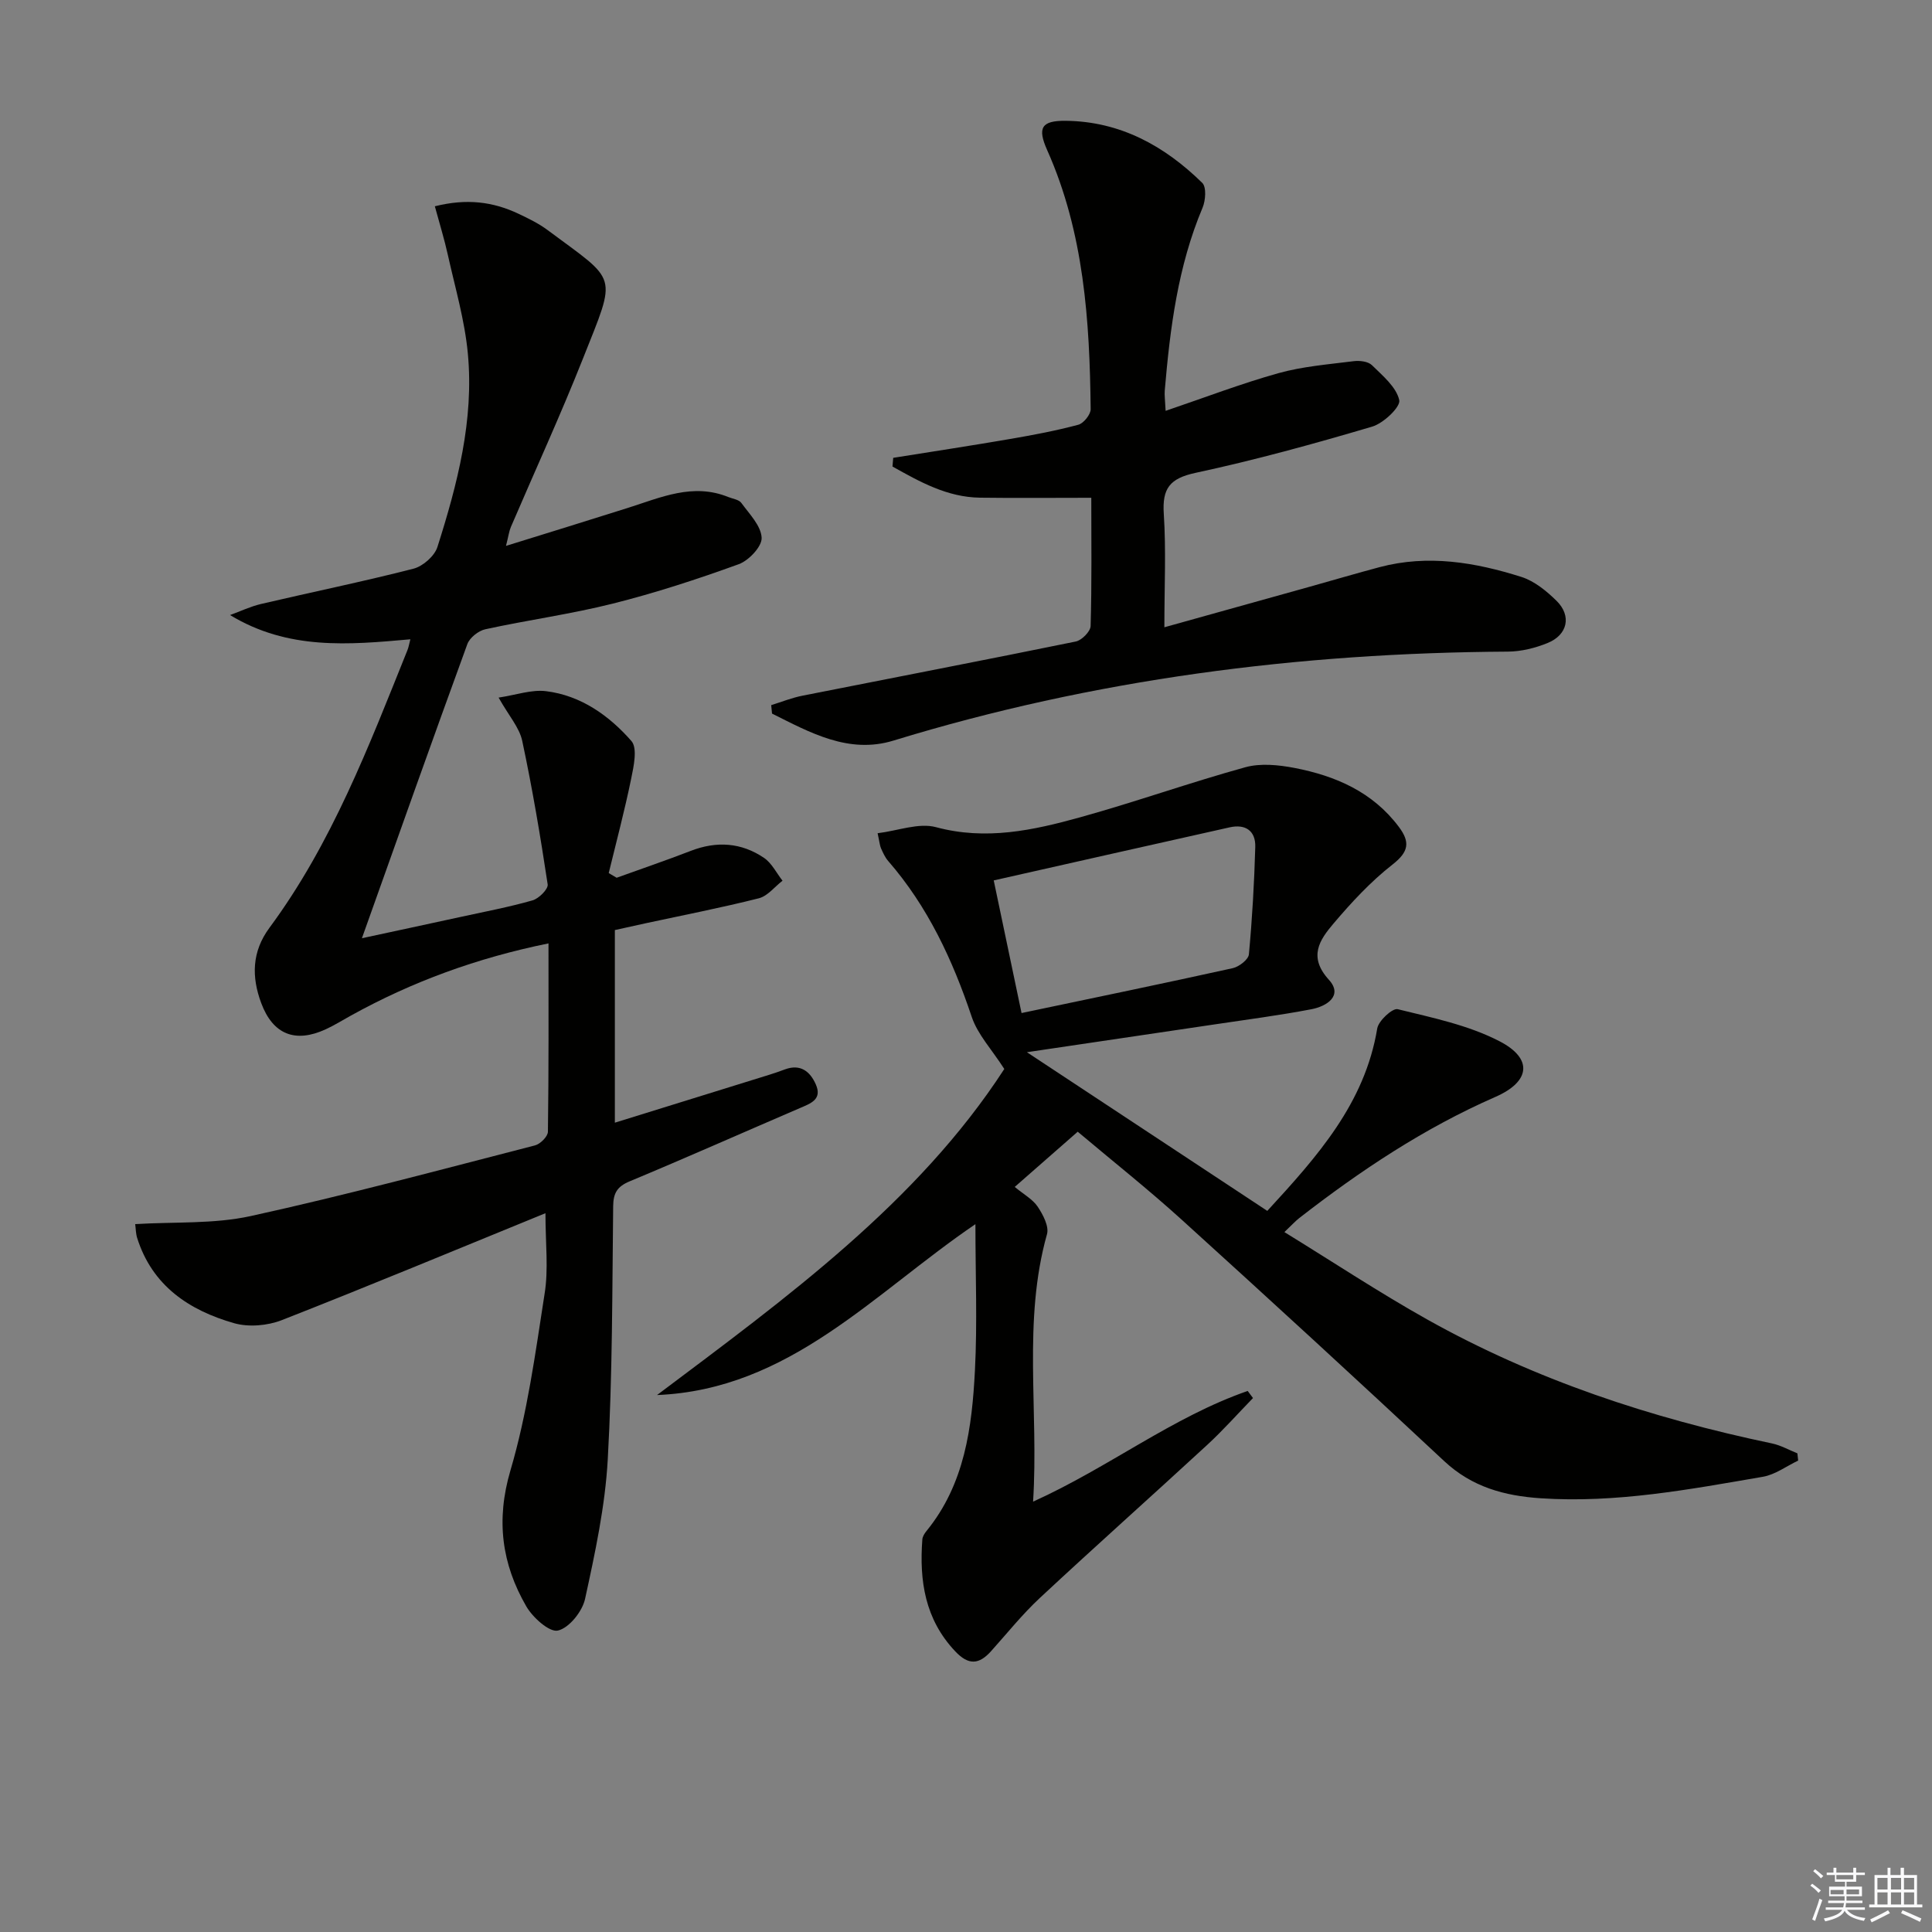
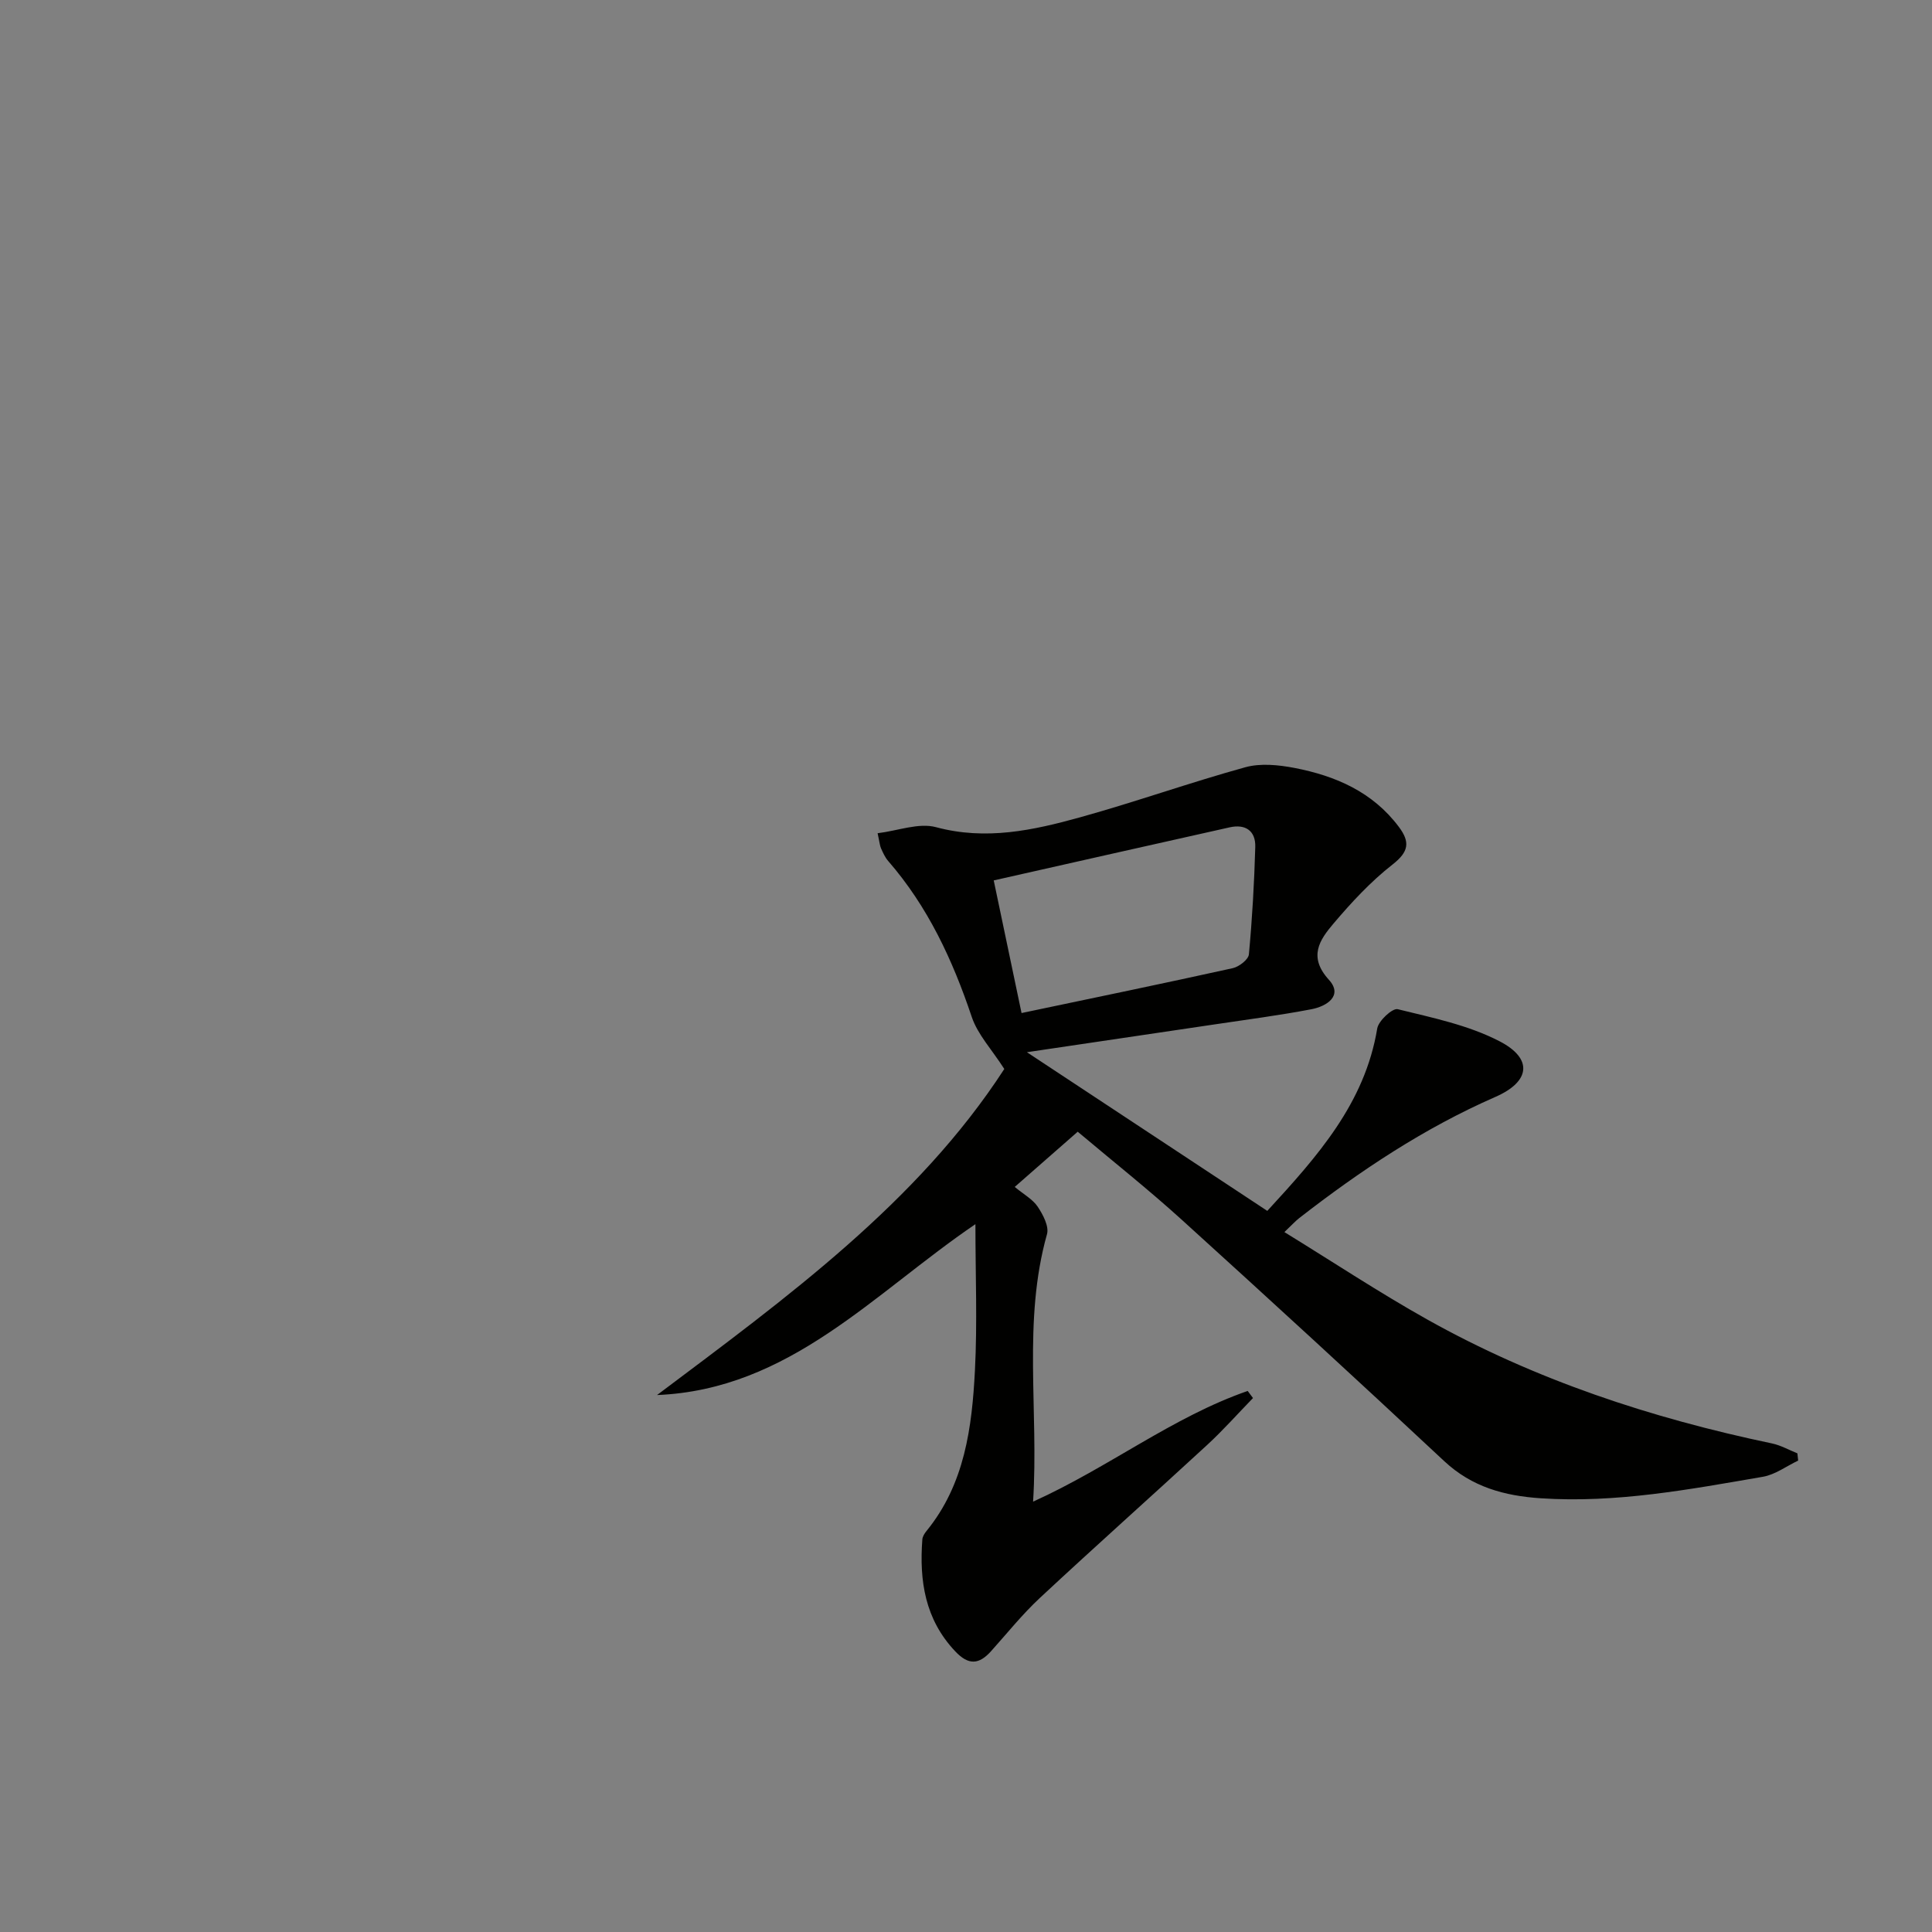
<svg xmlns="http://www.w3.org/2000/svg" enable-background="new 0 0 400 400" viewBox="0 0 400 400">
  <rect x="0" y="0" width="400" height="400" fill="#808080" stroke="none" />
  <g fill="#010100">
-     <path d="m112.93 251.18c-18.61 7.6-36.52 15.06-54.59 22.14-2.96 1.16-6.87 1.49-9.88.63-9.31-2.66-16.94-7.74-20.06-17.64-.29-.91-.28-1.91-.41-2.87 8.13-.5 16.27.01 23.93-1.67 19.74-4.33 39.27-9.59 58.85-14.63 1.1-.28 2.66-1.85 2.67-2.83.18-12.8.12-25.6.12-38.99-14.79 3.01-28.22 7.92-40.9 14.94-1.75.97-3.45 2.03-5.26 2.86-6.28 2.88-10.9 1.06-13.32-5.45-2.01-5.4-1.97-10.62 1.72-15.6 12.91-17.46 20.55-37.56 28.56-57.47.24-.59.34-1.24.6-2.24-12.77 1.14-25.3 2.28-37.33-5.02 2.14-.78 4.23-1.78 6.44-2.3 10.51-2.46 21.09-4.62 31.54-7.3 1.95-.5 4.35-2.61 4.95-4.48 4.14-13.02 7.6-26.29 6.3-40.09-.64-6.84-2.62-13.57-4.12-20.32-.73-3.31-1.74-6.56-2.71-10.14 6.6-1.66 12.03-.94 17.26 1.52 2.1.99 4.24 2.03 6.09 3.41 14.66 10.92 14.38 8.76 7.29 26.66-4.65 11.73-9.93 23.21-14.9 34.81-.37.86-.48 1.83-1.01 3.91 8.95-2.78 17.11-5.29 25.25-7.87 6.79-2.15 13.46-5.22 20.79-2.24.92.37 2.18.52 2.68 1.21 1.67 2.29 4.09 4.73 4.21 7.22.09 1.8-2.66 4.72-4.74 5.47-8.57 3.11-17.27 5.95-26.11 8.17-8.68 2.18-17.6 3.39-26.35 5.3-1.43.31-3.24 1.74-3.73 3.07-7.29 19.97-14.38 40-21.83 60.9 7.19-1.55 13.75-2.95 20.3-4.38 5.03-1.1 10.1-2.05 15.03-3.46 1.31-.37 3.28-2.35 3.13-3.31-1.5-9.95-3.17-19.88-5.27-29.72-.59-2.76-2.77-5.18-4.89-8.95 3.65-.55 6.83-1.7 9.82-1.33 7.22.89 13.04 5.04 17.67 10.31 1.3 1.48.49 5.23-.04 7.8-1.34 6.56-3.07 13.04-4.65 19.55.55.32 1.09.65 1.64.97 5.11-1.85 10.27-3.6 15.33-5.56 5.36-2.08 10.49-1.74 15.19 1.45 1.6 1.09 2.57 3.12 3.82 4.72-1.62 1.25-3.07 3.17-4.9 3.64-7.72 1.95-15.54 3.47-23.33 5.15-2.09.45-4.17.92-6.48 1.43v39.88c10.85-3.37 21.4-6.63 31.94-9.91 1.11-.34 2.2-.73 3.29-1.13 3.21-1.18 5.19.44 6.37 3.1 1.39 3.13-1.07 3.96-3.3 4.92-11.75 5.05-23.43 10.24-35.23 15.16-2.57 1.07-3.39 2.41-3.42 5.15-.2 17.48-.14 34.98-1.12 52.42-.54 9.7-2.62 19.36-4.7 28.89-.57 2.61-3.3 6.01-5.62 6.55-1.75.41-5.22-2.7-6.56-5.03-5.07-8.79-6.3-17.82-3.27-28.12 3.49-11.84 5.16-24.25 7.06-36.5.85-5.12.19-10.46.19-16.76z" />
    <path d="m212.61 217.85c17.4 11.48 33.46 22.08 49.77 32.85 10.38-11.29 20.19-22.25 22.76-37.76.26-1.6 3.16-4.26 4.23-4 7.16 1.76 14.62 3.29 21.09 6.64 7.01 3.62 6.34 8.38-.85 11.52-14.74 6.45-27.99 15.27-40.63 25.1-.77.6-1.43 1.34-3.06 2.89 10.13 6.23 19.63 12.52 29.55 18.08 22.34 12.52 46.4 20.44 71.41 25.68 1.81.38 3.5 1.35 5.25 2.05.05.5.11 1 .16 1.5-2.43 1.15-4.75 2.91-7.3 3.35-15.22 2.62-30.42 5.49-46.02 4.45-7.49-.5-14.21-2.32-19.96-7.69-17.99-16.82-36.14-33.47-54.39-50.02-6.87-6.23-14.16-12.01-21.49-18.18-4.59 4.03-8.67 7.6-13.04 11.43 1.88 1.56 3.73 2.56 4.76 4.1 1.09 1.64 2.37 4.06 1.92 5.68-5.07 18.04-1.69 36.38-2.88 55.38 15.74-7.12 28.88-17.52 44.43-22.92.37.49.73.98 1.1 1.47-3.16 3.25-6.17 6.65-9.5 9.72-11.5 10.6-23.18 21-34.62 31.66-3.64 3.39-6.78 7.32-10.11 11.03-2.5 2.78-4.66 2.96-7.43.02-6.26-6.63-7.44-14.6-6.8-23.15.04-.6.45-1.25.85-1.74 7.93-9.71 9.43-21.45 10.04-33.27.51-9.87.1-19.79.1-30.27-21.07 14.31-38.48 34.25-65.92 35.38 26.86-20.18 53.96-39.85 71.9-67.51-2.61-4.07-5.52-7.14-6.74-10.78-3.96-11.79-9.08-22.83-17.31-32.29-.64-.74-1.06-1.69-1.47-2.6-.26-.58-.3-1.26-.71-3.14 4.22-.51 8.52-2.22 12.1-1.25 10.34 2.78 20.11.65 29.84-2.05 11.47-3.18 22.71-7.19 34.19-10.36 3.15-.87 6.87-.49 10.17.14 8.5 1.64 16.19 4.96 21.62 12.21 2.36 3.15 2.06 5.15-1.3 7.78-4.52 3.53-8.51 7.84-12.24 12.24-2.85 3.36-5.29 6.86-.95 11.63 3.02 3.32-.49 5.51-3.61 6.1-6.68 1.28-13.44 2.15-20.17 3.16-12.45 1.85-24.87 3.68-38.74 5.74zm-1.11-8.11c14.9-3.13 29.33-6.11 43.72-9.29 1.31-.29 3.25-1.78 3.35-2.86.69-7.39 1.11-14.81 1.32-22.23.1-3.34-2.02-4.8-5.29-4.07-16.15 3.6-32.29 7.26-48.86 10.99 1.98 9.44 3.81 18.14 5.76 27.46z" />
-     <path d="m241.07 129.87c10.48-2.92 20.34-5.67 30.19-8.42 4.79-1.34 9.56-2.75 14.37-4.03 10.01-2.66 19.8-1 29.37 2.03 2.7.86 5.22 2.93 7.29 4.97 3.13 3.1 2.27 7.03-1.88 8.71-2.56 1.04-5.45 1.76-8.2 1.78-43.27.25-85.75 5.7-127.23 18.42-9.25 2.84-17.27-1.66-25.14-5.59-.06-.58-.12-1.17-.17-1.75 2.16-.67 4.29-1.53 6.5-1.96 18.85-3.74 37.72-7.36 56.55-11.21 1.24-.25 3.04-2.07 3.08-3.2.26-8.81.14-17.63.14-26.56-7.87 0-15.46.08-23.04-.02-6.84-.1-12.48-3.3-18.12-6.45.05-.6.1-1.2.15-1.8 8.08-1.29 16.16-2.52 24.22-3.91 4.73-.81 9.47-1.7 14.1-2.94 1.1-.29 2.58-2.13 2.56-3.24-.2-18.33-1.38-36.52-9-53.61-2.07-4.64-1.2-6.13 3.83-6.08 11.29.12 20.46 5.19 28.28 12.86.88.87.69 3.63.06 5.13-5.11 12.12-6.73 24.93-7.83 37.85-.08.97.07 1.95.18 4.21 8.11-2.75 15.63-5.64 23.36-7.8 5.02-1.4 10.34-1.82 15.55-2.48 1.24-.16 3 .04 3.8.82 2.22 2.18 5.05 4.52 5.66 7.24.31 1.4-3.26 4.8-5.61 5.49-12.08 3.57-24.26 6.93-36.57 9.57-5.34 1.15-6.92 3.22-6.57 8.5.49 7.47.12 14.97.12 23.47z" />
  </g>
-   <path d="m374.8 390.4.4-.4c.7.5 1.3 1 1.8 1.4l-.5.5c-.5-.6-1.1-1.1-1.7-1.5zm1 7.3-.6-.3c.5-1.4 1.1-2.8 1.5-4.3.2.1.4.2.6.3-.5 1.3-1 2.8-1.5 4.3zm-.4-10.3.4-.4c.4.3 1 .8 1.7 1.4l-.5.5c-.4-.5-1-1-1.6-1.5zm2.5.3h1.7v-1h.6v1h3.5v-1h.6v1h1.8v.5h-1.8v1.4h-2v1h3.2v2h-3.2v.9h3.3v.5h-3.4c0 .3-.1.6-.1.9h4v.5h-3.7c.7.9 1.9 1.5 3.8 1.7-.1.2-.2.4-.3.6-2.1-.4-3.5-1.1-4-2.1-.4 1-1.8 1.7-4 2.2-.1-.2-.2-.4-.3-.6 2.1-.4 3.4-1 3.8-1.8h-3.4v-.5h3.6c.1-.3.1-.6.2-.9h-3.3v-.5h3.4c0-.3 0-.6 0-.9h-3.2v-2h3.3v-1h-2.1v-1.4h-1.7v-.5zm1.1 3.5v1h2.7c0-.3 0-.4 0-.4 0-.1 0-.2 0-.2 0-.1 0-.2 0-.3h-2.7zm1.2-3v.9h3.5v-.9zm4.7 3h-2.6v.6.4h2.6z" fill="#fafafb" />
-   <path d="m393.6 386.7h.6v1.5h2.7v6.1h1.1v.6h-11v-.6h1.1v-6.1h2.7v-1.5h.6v1.5h2.1v-1.5zm-2.7 8.8.4.6c-1.2.6-2.5 1.3-3.8 1.9-.1-.2-.2-.4-.3-.6 1.2-.6 2.5-1.2 3.7-1.9zm-2.2-6.7v2.4h2.1v-2.4zm0 3v2.5h2.1v-2.5zm2.8-3v2.4h2.1v-2.4zm0 3v2.5h2.1v-2.5zm6 6.1c-1.4-.7-2.7-1.3-3.9-1.8l.3-.6c1.5.6 2.7 1.2 3.9 1.7zm-1.2-9.1h-2.1v2.4h2.1zm-2.1 3v2.5h2.1v-2.5z" fill="#fafafb" />
</svg>